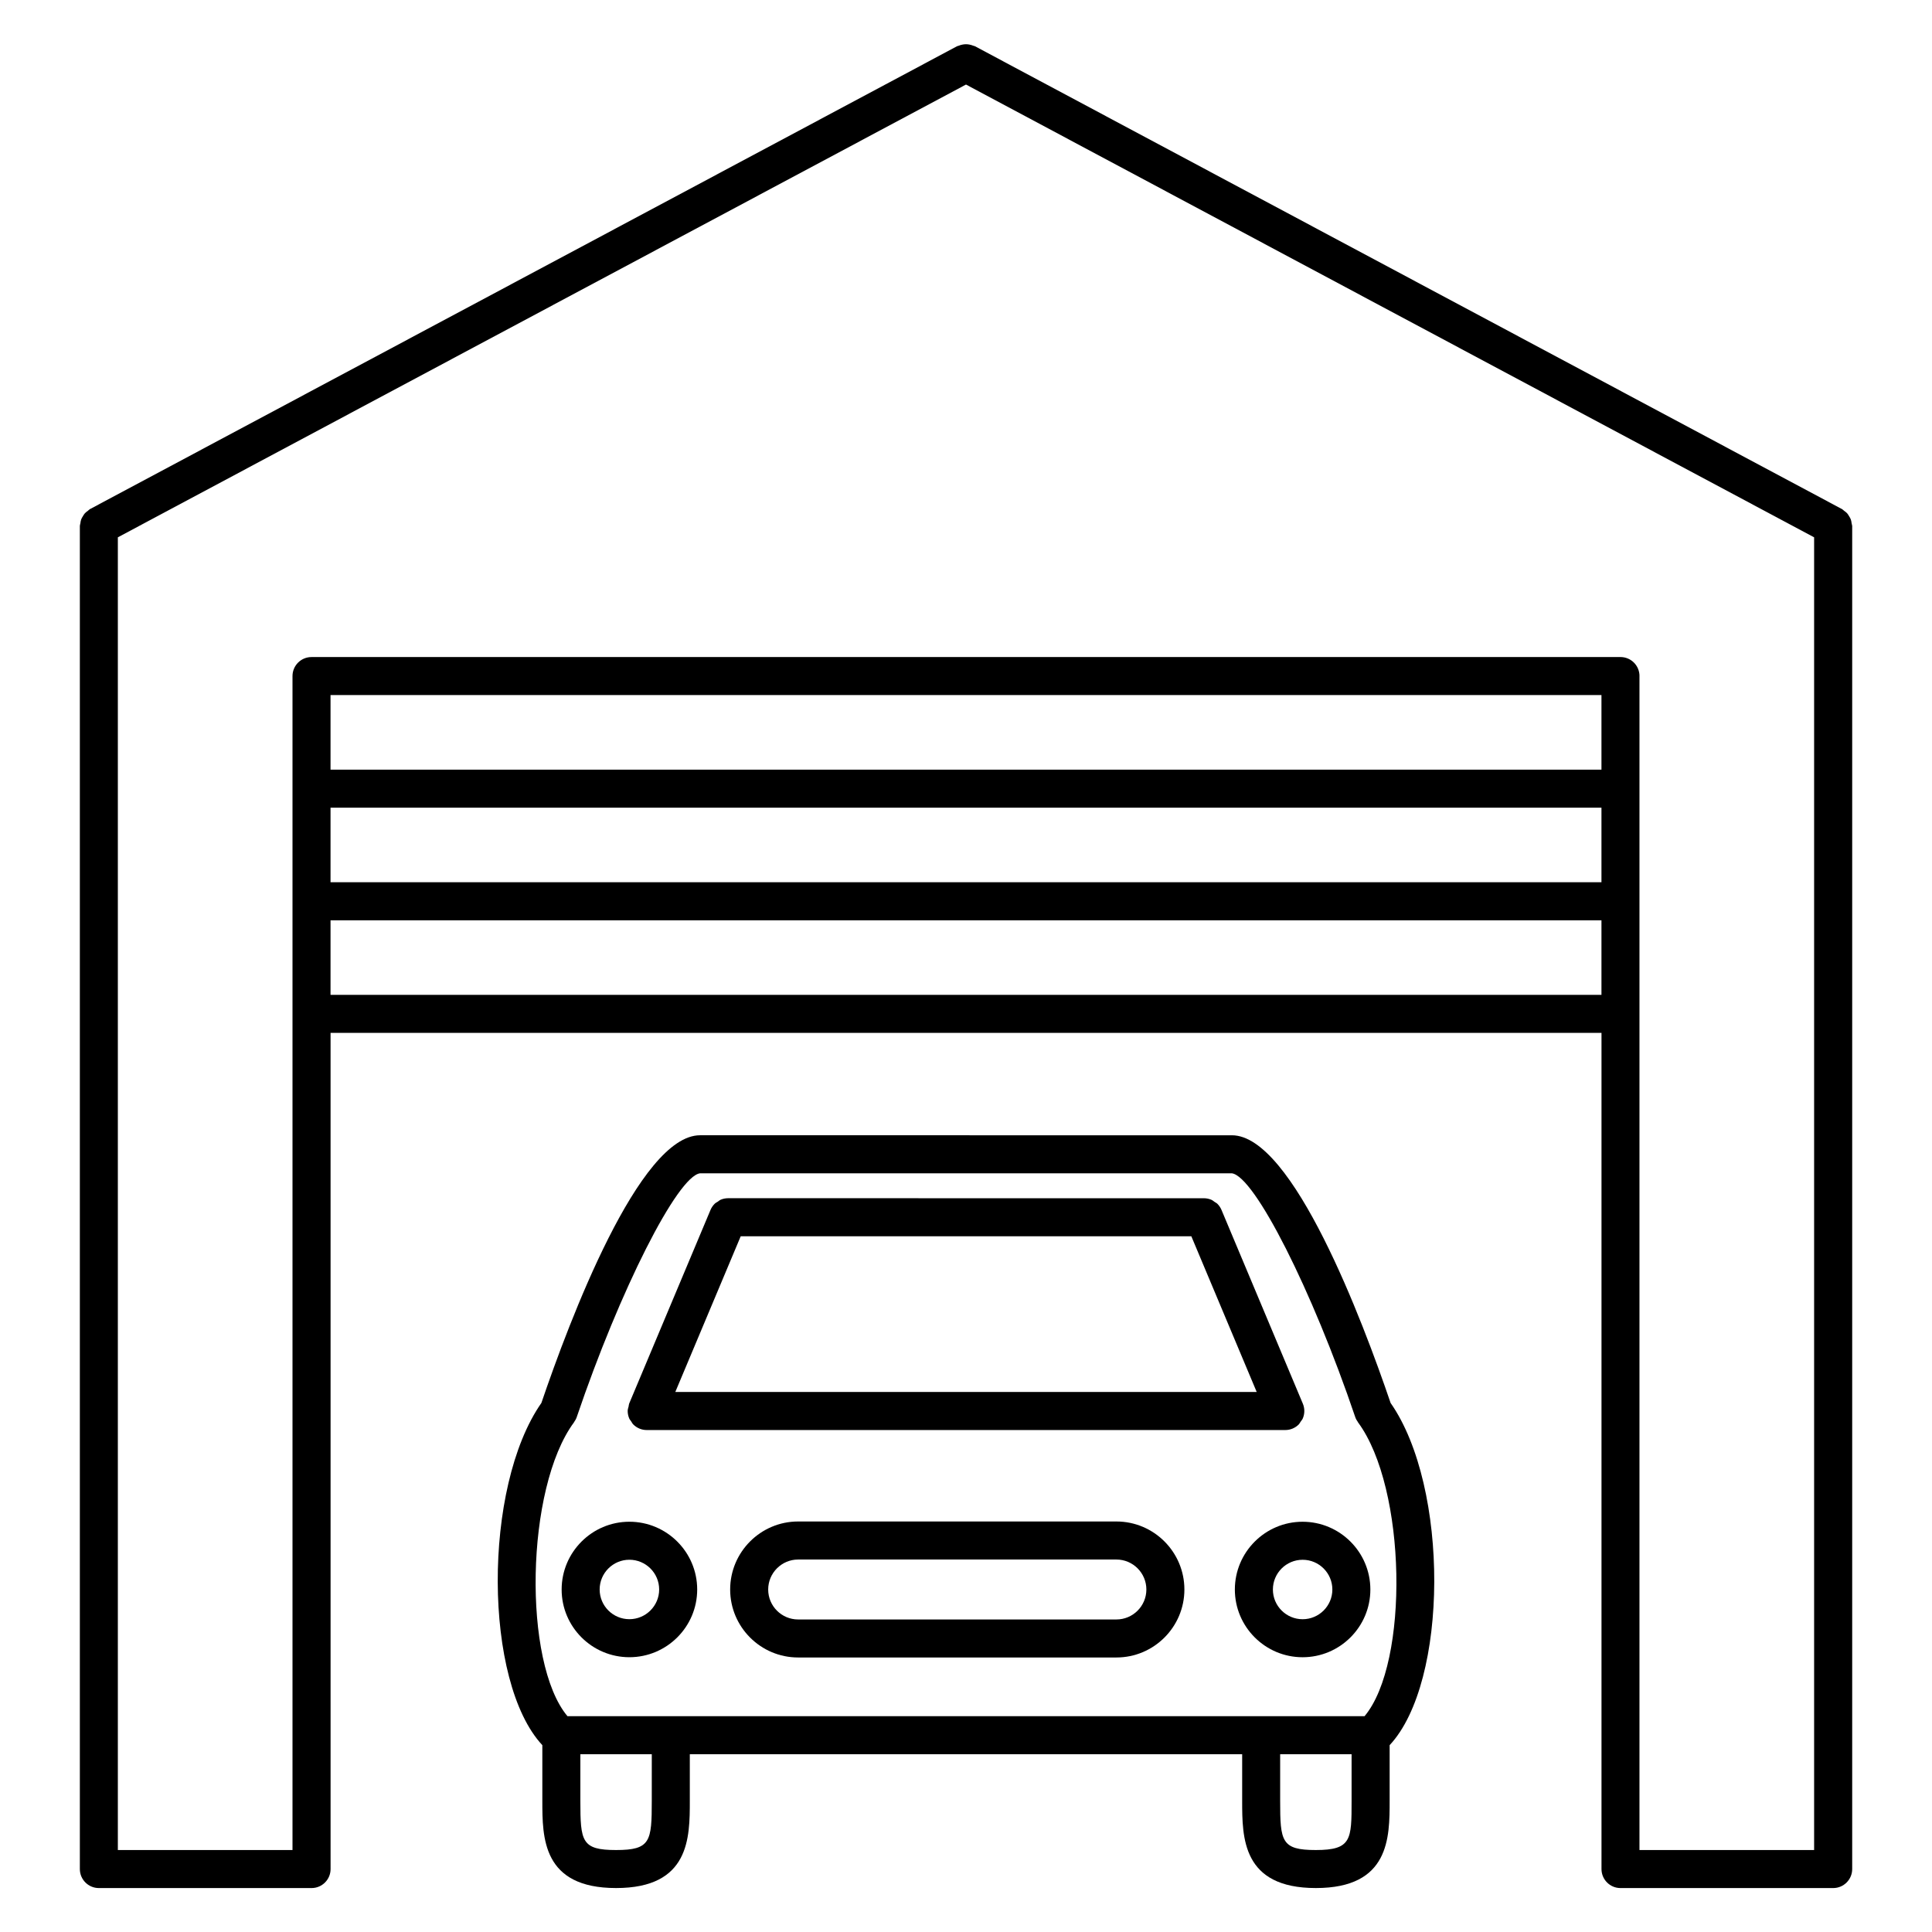
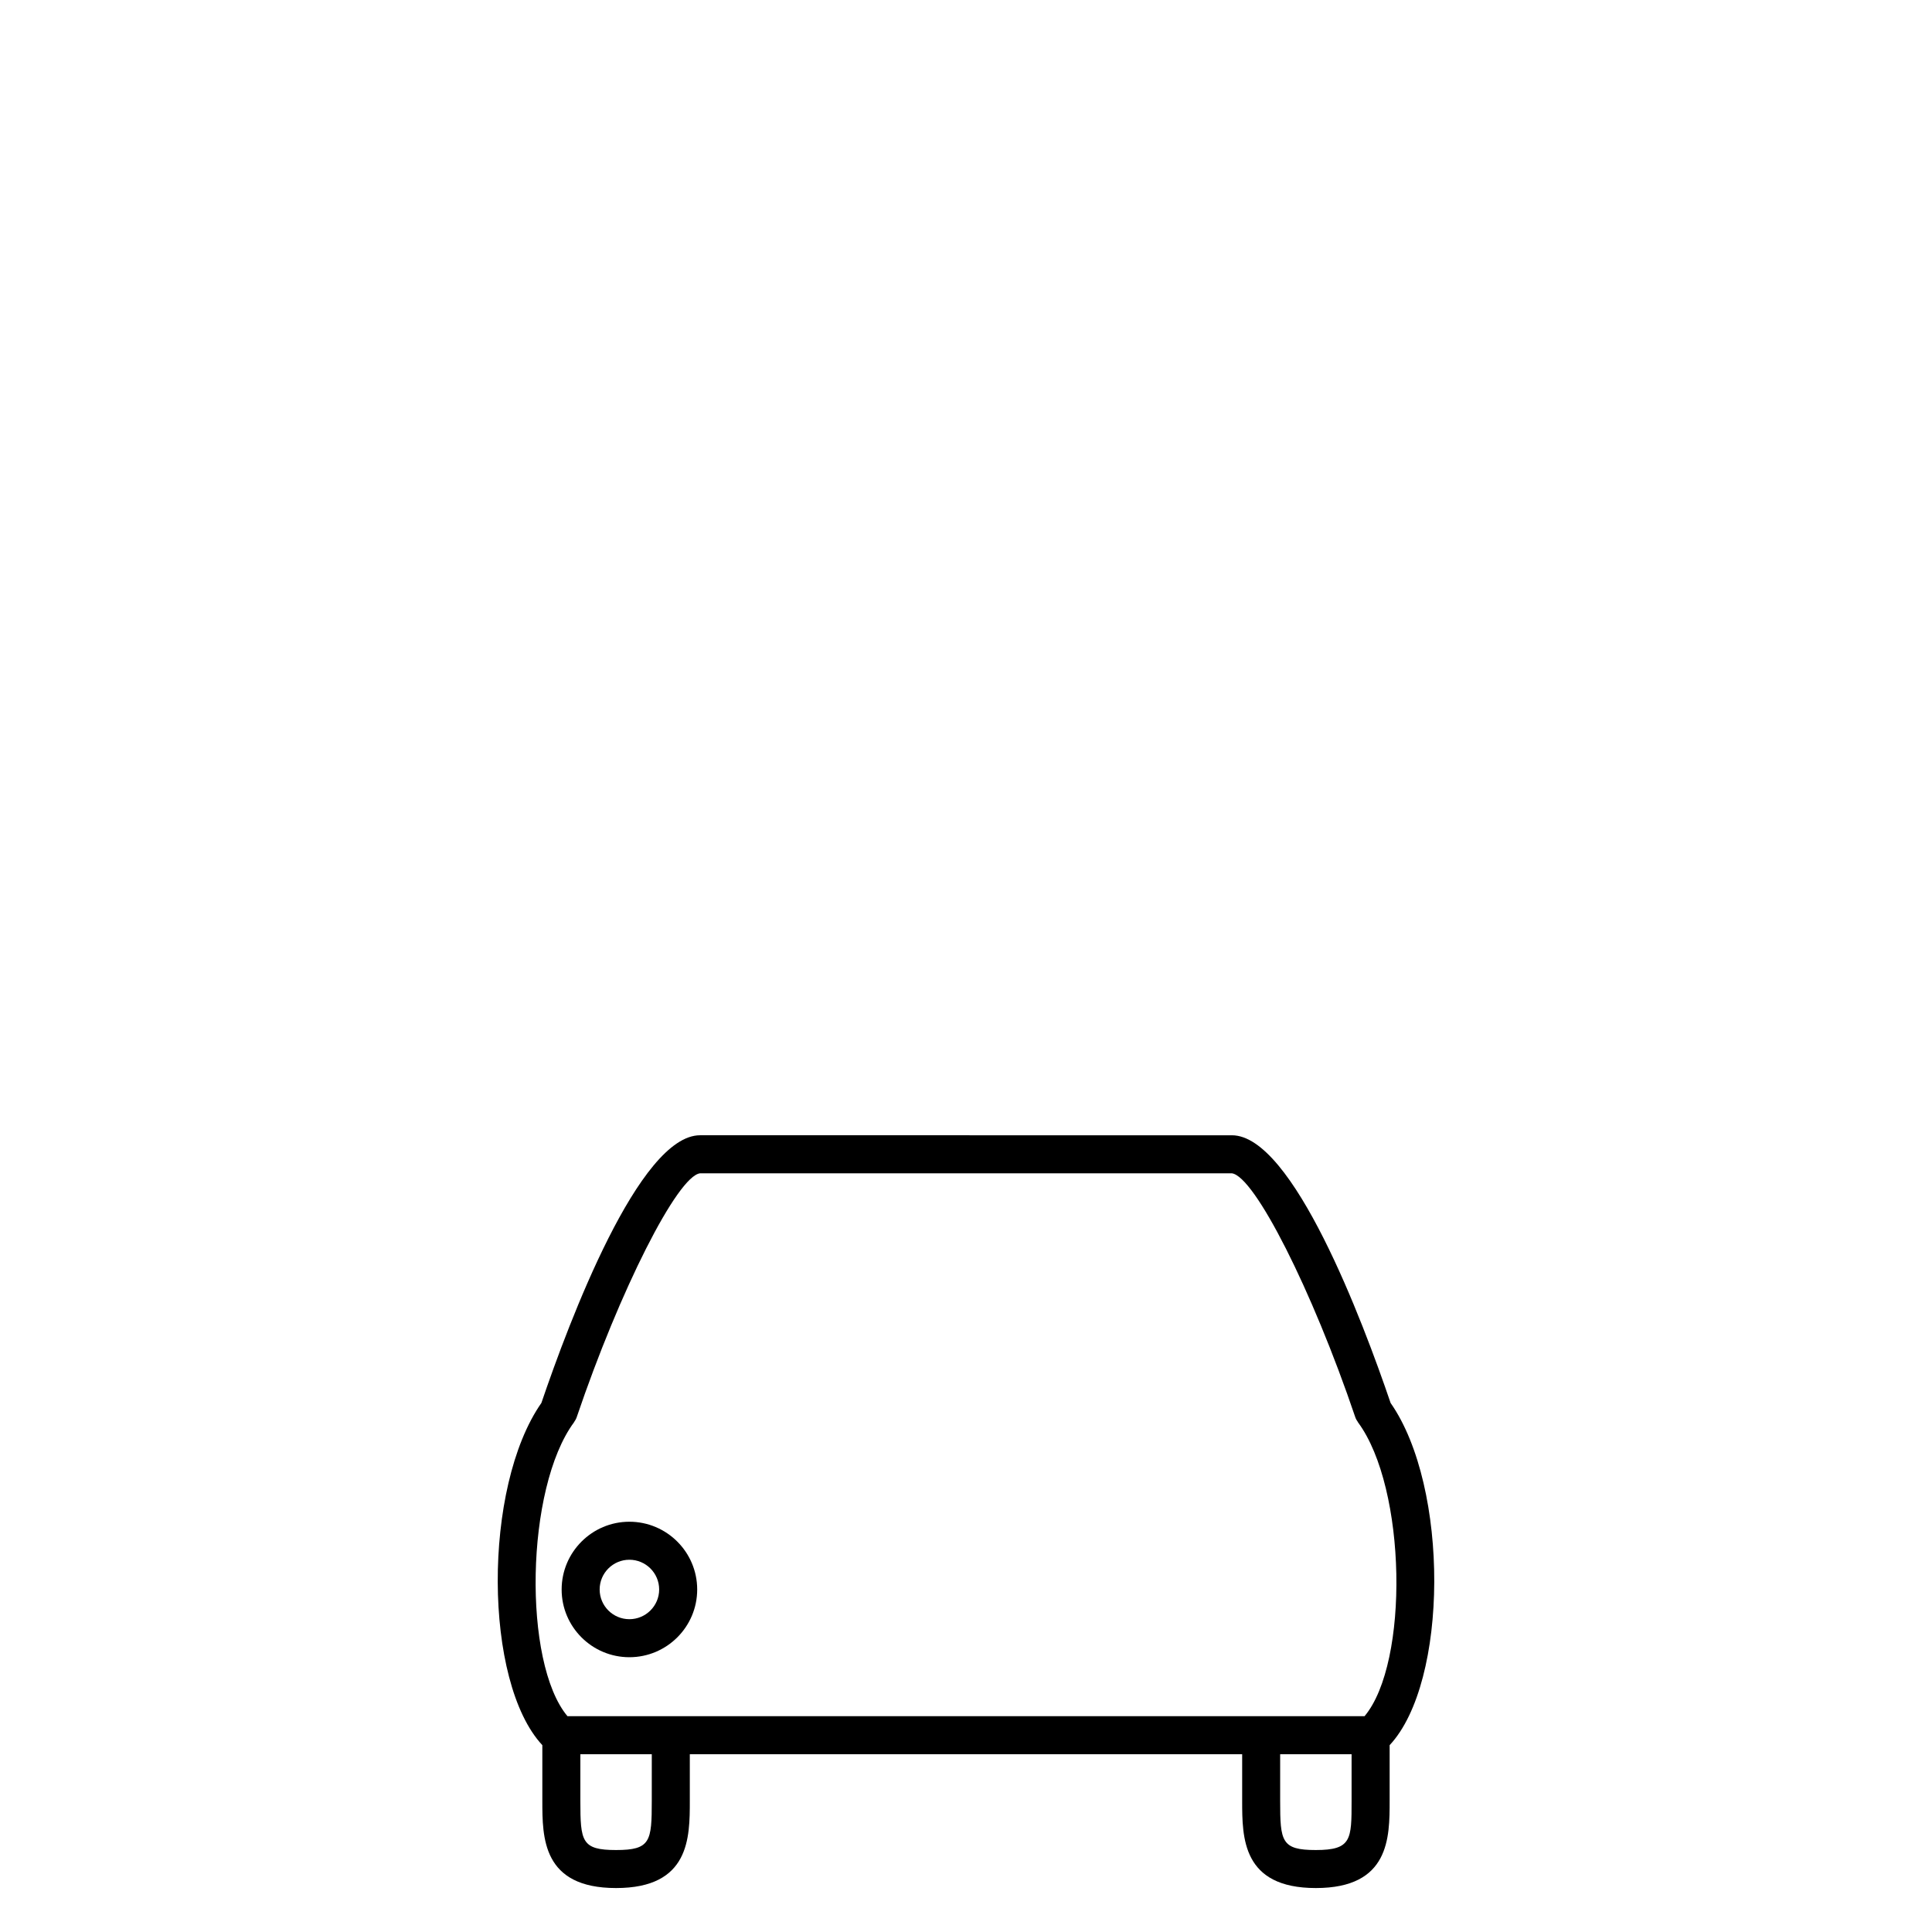
<svg xmlns="http://www.w3.org/2000/svg" fill="#000000" width="800px" height="800px" version="1.1" viewBox="144 144 512 512">
  <g>
    <path d="m512.52 515.79c-7.402-21.75-25.914-70.93-42.047-70.93l-140.95-0.004c-16.133 0-34.648 49.184-42.047 70.938-15.582 22.305-15.352 73.996 0.25 90.691v14.746c0 9.758 0 23.121 19.543 23.121 19.539 0 19.539-13.359 19.539-23.121v-12.352h146.38v12.352c0 9.758 0 23.121 19.527 23.121 19.555 0 19.555-13.359 19.555-23.121v-14.746c15.609-16.695 15.84-68.387 0.246-90.695zm-216.41 5.144c0.023-0.031 0.023-0.07 0.051-0.105 0.273-0.383 0.516-0.801 0.676-1.273 11.418-33.684 26.703-63.879 32.684-64.617h140.93c6.012 0.734 21.301 30.938 32.707 64.617 0.16 0.473 0.398 0.887 0.676 1.273 0.023 0.031 0.023 0.07 0.051 0.105 12.898 17.422 13.602 63.715 1.742 77.867h-211.25c-11.859-14.152-11.152-60.445 1.734-77.867zm20.617 100.3c0 10.766-0.316 13.043-9.461 13.043-9.145 0-9.465-2.277-9.465-13.043v-12.352h18.93zm175.98 13.043c-9.133 0-9.453-2.277-9.453-13.043v-12.352h18.93v12.352c0 10.277 0 13.043-9.477 13.043z" />
-     <path d="m471.25 565.24c0 9.895 8.055 17.945 17.949 17.945 9.906 0 17.961-8.051 17.961-17.945 0-9.906-8.062-17.961-17.961-17.961-9.898-0.004-17.949 8.059-17.949 17.961zm25.84 0c0 4.336-3.535 7.871-7.883 7.871-4.344 0-7.875-3.527-7.875-7.871 0-4.348 3.531-7.883 7.875-7.883 4.344-0.008 7.883 3.535 7.883 7.883z" />
-     <path d="m439.86 547.21h-84.348c-9.93 0-18.012 8.086-18.012 18.027 0 9.934 8.082 18.012 18.012 18.012h84.348c9.934 0 18.016-8.082 18.016-18.012 0-9.938-8.082-18.027-18.016-18.027zm0 25.965h-84.348c-4.379 0-7.934-3.562-7.934-7.934 0-4.383 3.562-7.949 7.934-7.949h84.348c4.379 0 7.941 3.566 7.941 7.949-0.004 4.371-3.562 7.934-7.941 7.934z" />
-     <path d="m310.73 519.86c0.133 0.316 0.363 0.562 0.555 0.848 0.172 0.258 0.297 0.539 0.516 0.762 0.465 0.469 1.012 0.848 1.629 1.109 0.637 0.273 1.301 0.395 1.949 0.395h169.24c1.402 0 2.664-0.574 3.582-1.5 0.195-0.203 0.301-0.457 0.465-0.691 0.211-0.301 0.465-0.574 0.605-0.922 0.25-0.609 0.387-1.258 0.387-1.926v-0.004c0-0.707-0.145-1.367-0.406-1.98l-21.543-51.312c-0.258-0.621-0.641-1.168-1.109-1.637-0.203-0.203-0.469-0.309-0.699-0.469-0.301-0.211-0.57-0.457-0.918-0.598-0.609-0.25-1.266-0.387-1.934-0.387l-126.09-0.008c-0.672 0-1.328 0.133-1.941 0.387-0.293 0.121-0.52 0.336-0.781 0.516-0.277 0.18-0.586 0.316-0.828 0.555-0.469 0.465-0.848 1.012-1.109 1.629l-21.559 51.328c0 0.004 0 0.012-0.004 0.012v0.004c-0.105 0.258-0.098 0.52-0.156 0.777-0.098 0.387-0.238 0.754-0.238 1.176 0.004 0.68 0.141 1.332 0.391 1.938zm29.566-48.234h119.42l17.324 41.266h-154.08z" />
    <path d="m310.79 583.18c9.91 0 17.973-8.051 17.973-17.945 0-9.906-8.062-17.961-17.973-17.961-9.898 0-17.949 8.062-17.949 17.961-0.008 9.898 8.051 17.945 17.949 17.945zm0-25.832c4.352 0 7.894 3.535 7.894 7.883 0 4.336-3.543 7.871-7.894 7.871-4.344 0-7.875-3.527-7.875-7.871-0.004-4.34 3.531-7.883 7.875-7.883z" />
-     <path d="m634.7 282.7c-0.051-0.352-0.086-0.695-0.207-1.027-0.109-0.312-0.281-0.57-0.449-0.852-0.168-0.273-0.316-0.539-0.527-0.785-0.242-0.266-0.523-0.465-0.816-0.672-0.188-0.137-0.316-0.324-0.523-0.434l-229.81-122.68c-0.145-0.074-0.301-0.074-0.453-0.137-0.324-0.137-0.641-0.23-0.988-0.297-0.316-0.062-0.613-0.098-0.93-0.098s-0.613 0.035-0.934 0.098c-0.348 0.066-0.672 0.16-0.992 0.301-0.145 0.059-0.301 0.055-0.441 0.133l-229.81 122.68c-0.211 0.109-0.344 0.301-0.527 0.438-0.289 0.211-0.574 0.402-0.812 0.672-0.215 0.242-0.363 0.516-0.527 0.785-0.172 0.277-0.336 0.539-0.449 0.848-0.121 0.332-0.156 0.676-0.207 1.023-0.035 0.23-0.137 0.438-0.137 0.68v355.94c0 2.785 2.258 5.039 5.039 5.039h56.367c2.781 0 5.039-2.254 5.039-5.039l-0.004-221.59h336.81v221.59c0 2.785 2.254 5.039 5.039 5.039h56.359c2.785 0 5.039-2.254 5.039-5.039v-355.94c-0.016-0.242-0.117-0.449-0.152-0.676zm-66.297 45.5v19.766h-336.81v-19.766zm-336.81 29.84h336.81v19.766h-336.81zm346.89-34.879c0-2.781-2.254-5.039-5.039-5.039l-346.89 0.004c-2.781 0-5.039 2.258-5.039 5.039v311.11h-46.285v-347.88l224.77-119.99 224.76 119.99v347.88h-46.285v-311.11zm-346.89 84.488v-19.766h336.81v19.766z" />
  </g>
</svg>